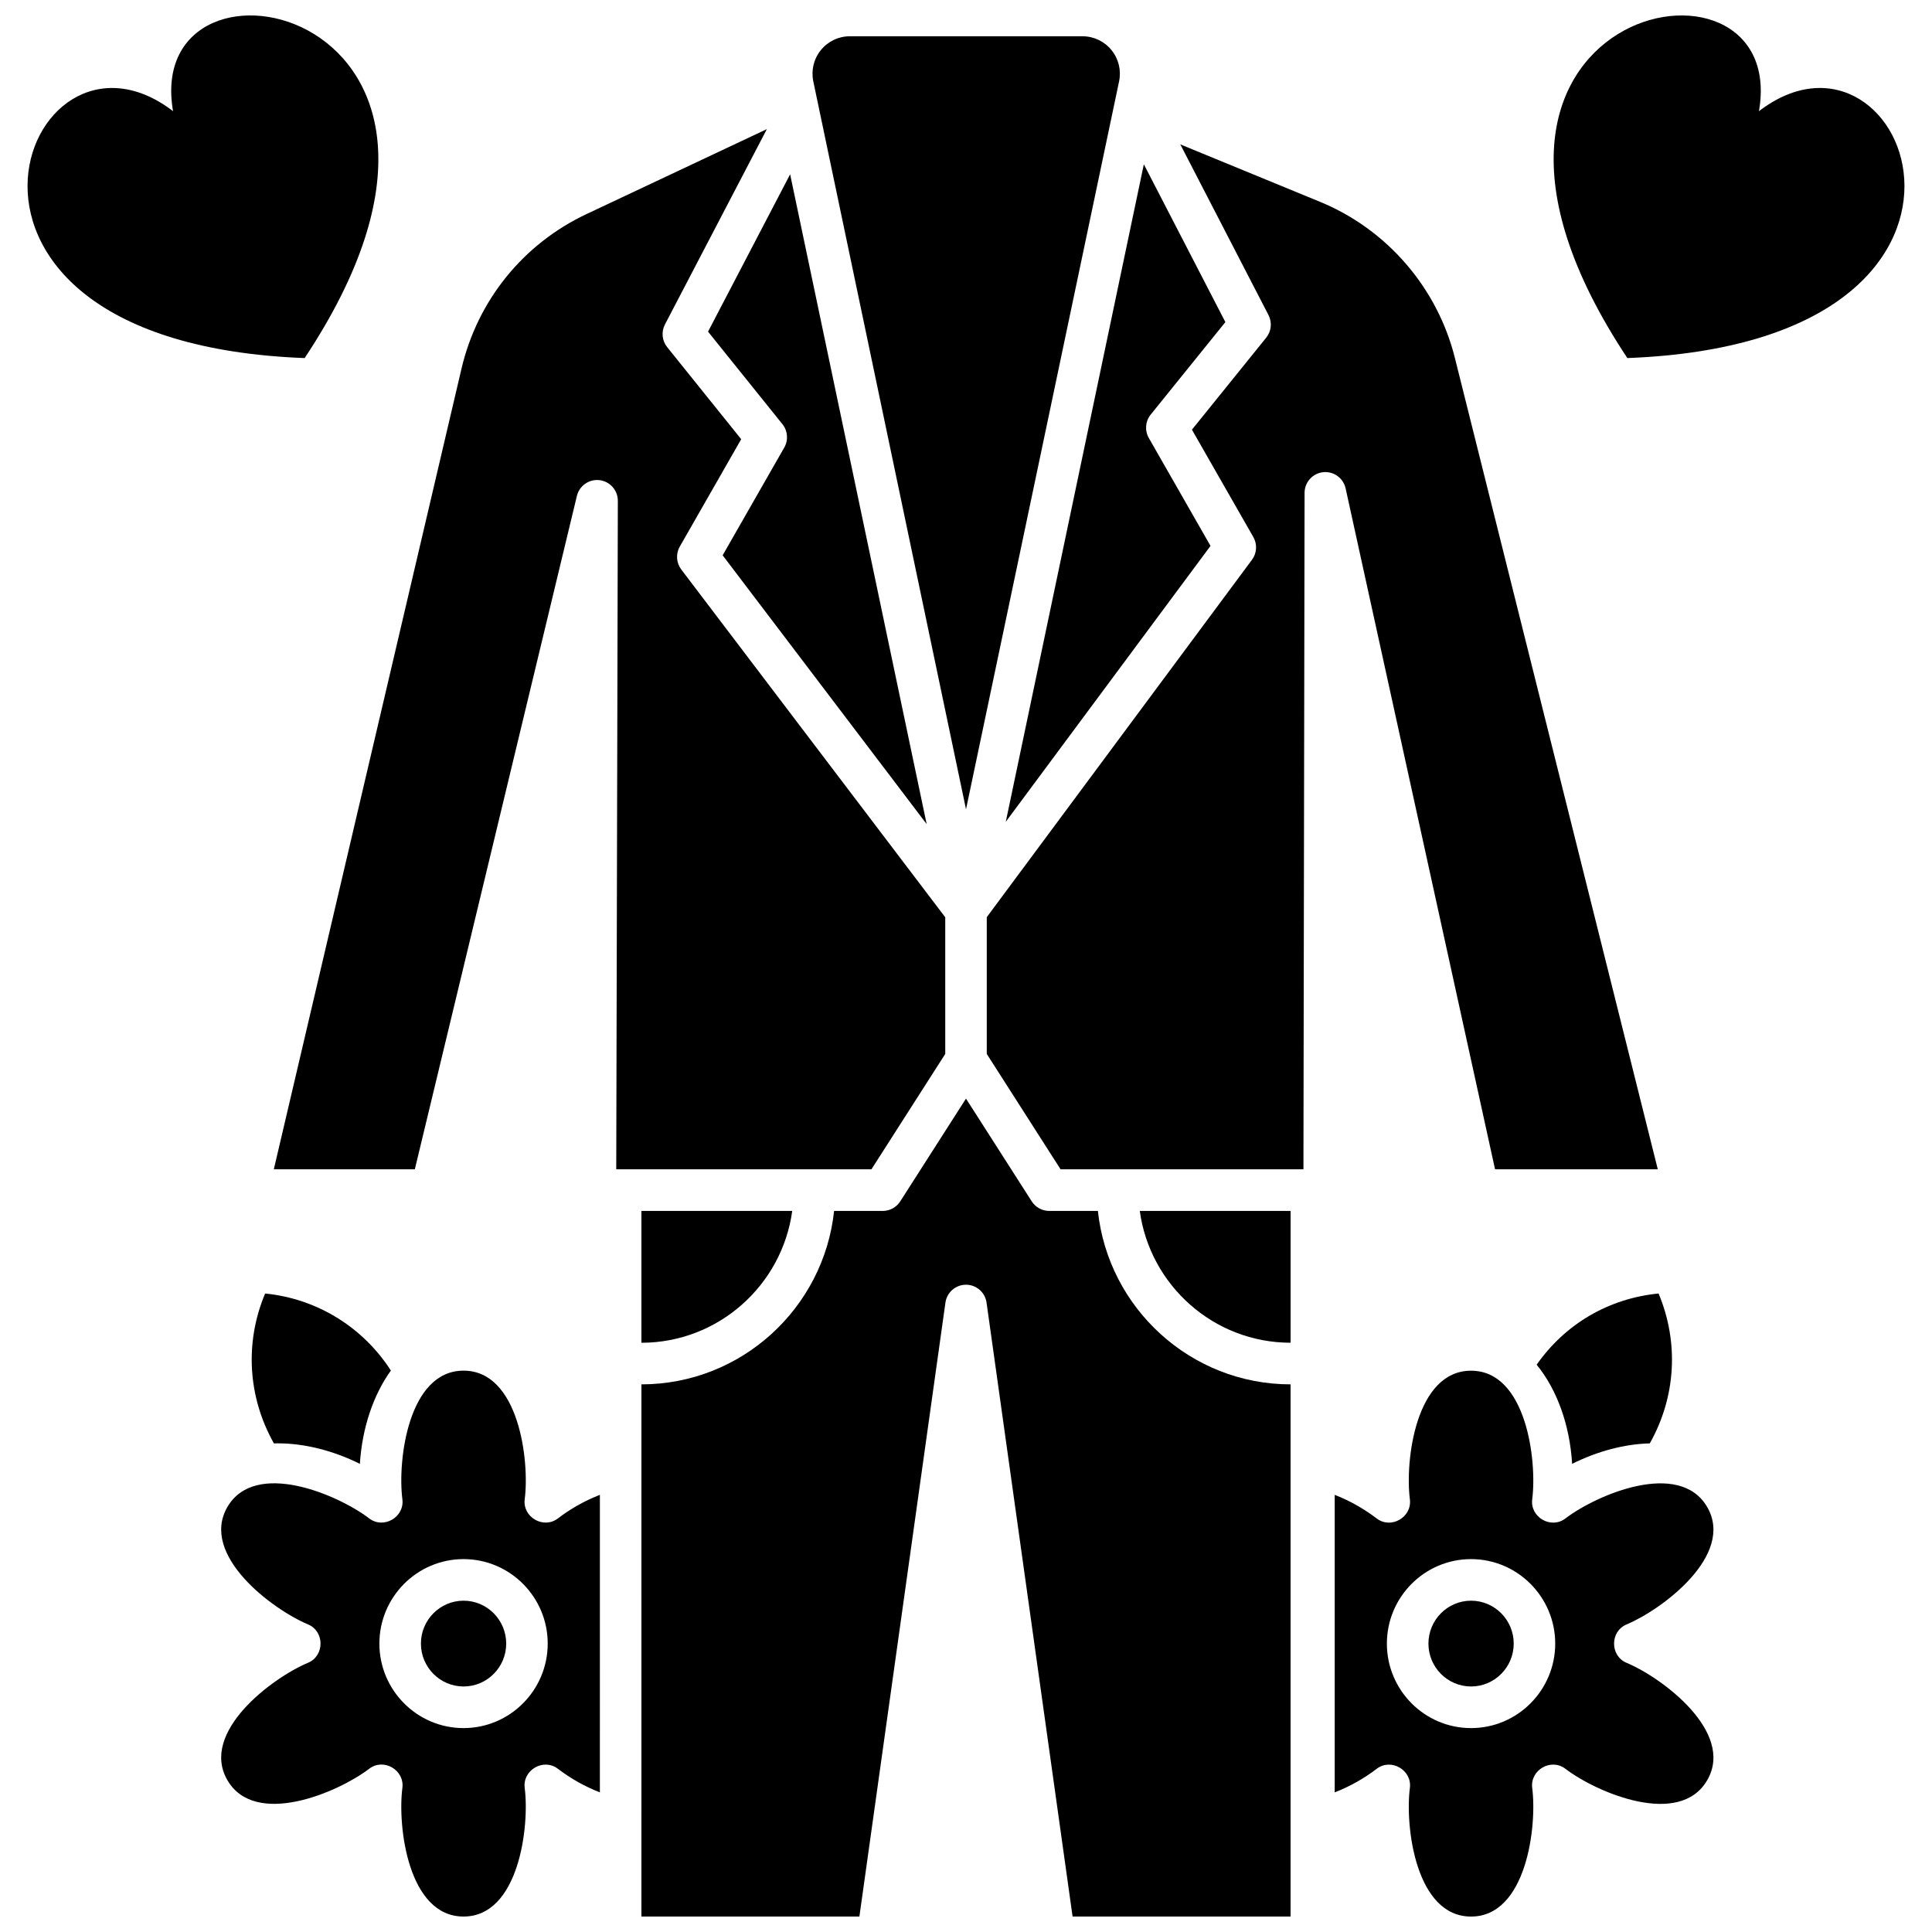
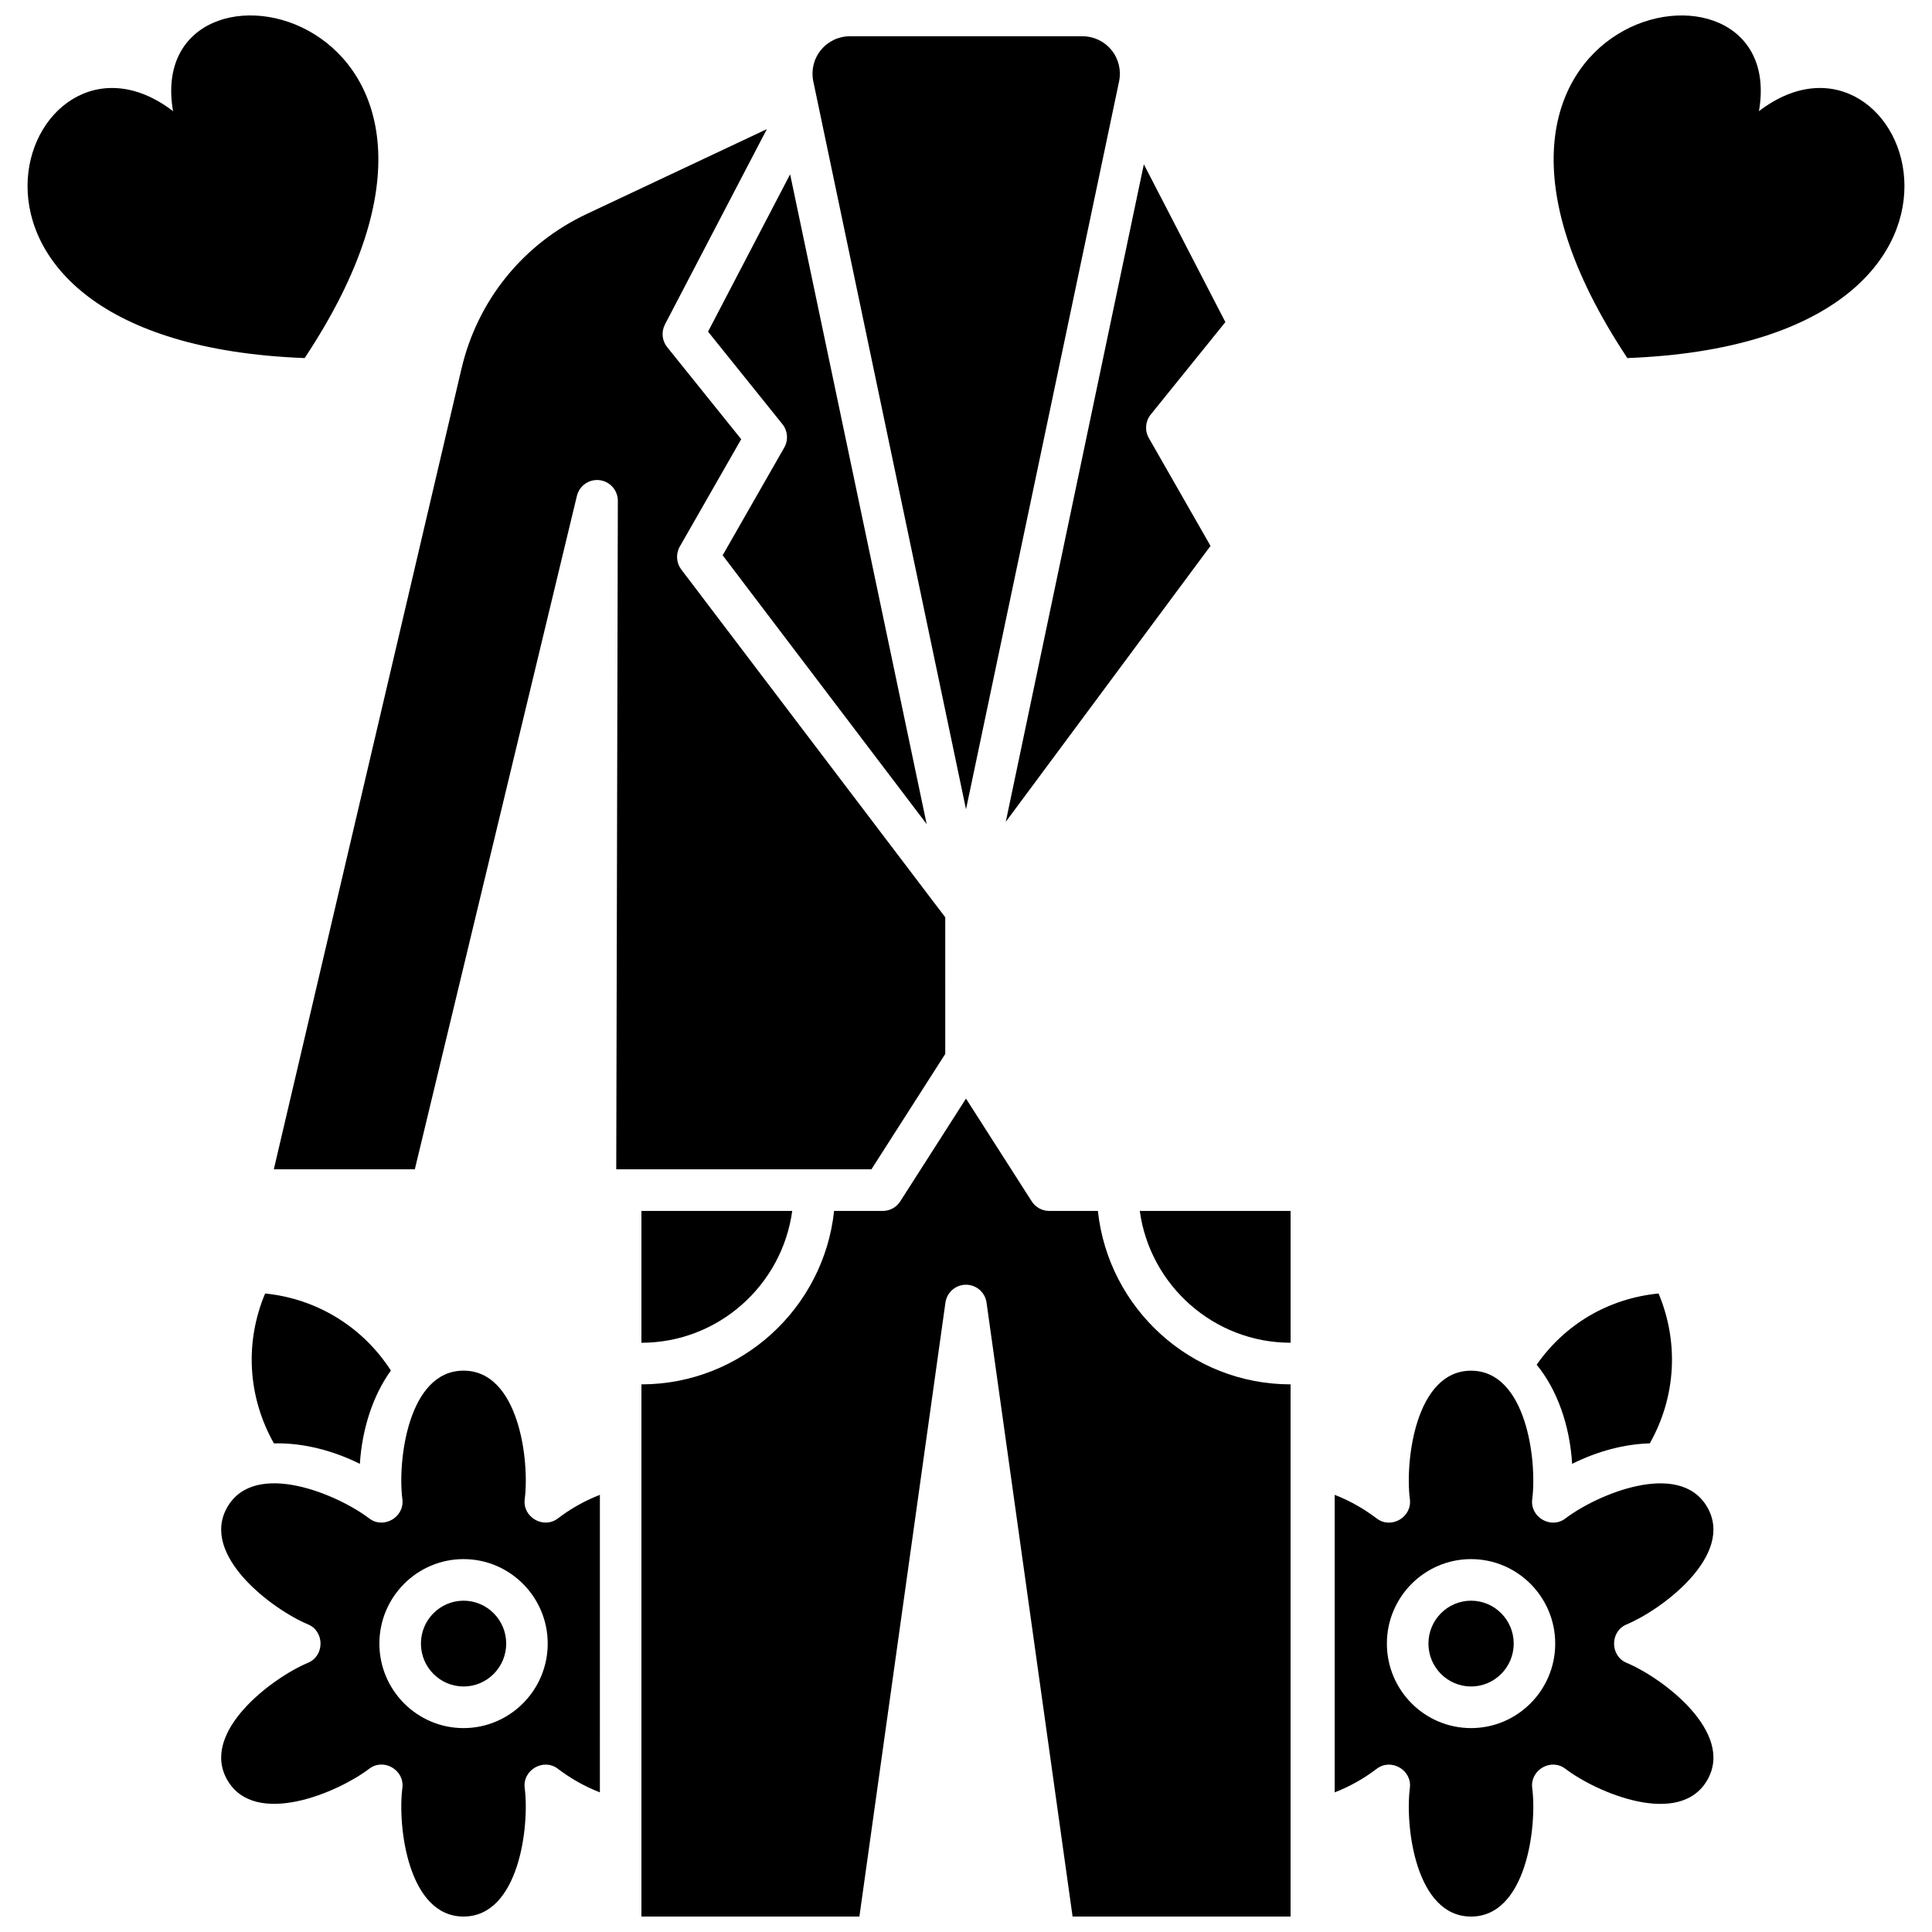
<svg xmlns="http://www.w3.org/2000/svg" width="800px" height="800px" version="1.1" viewBox="144 144 512 512">
  <defs>
    <clipPath id="e">
      <path d="m202 507h101v144.9h-101z" />
    </clipPath>
    <clipPath id="d">
      <path d="m497 507h102v144.9h-102z" />
    </clipPath>
    <clipPath id="c">
      <path d="m313 435h174v216.9h-174z" />
    </clipPath>
    <clipPath id="b">
      <path d="m151 148.09h94v90.906h-94z" />
    </clipPath>
    <clipPath id="a">
      <path d="m555 148.09h94v90.906h-94z" />
    </clipPath>
  </defs>
  <path d="m551.23 505.66c5.402 6.606 8.773 15.973 9.402 26.27 6.75-3.367 13.863-5.238 20.582-5.422 6.93-12.301 7.766-26.738 2.324-39.719-13.227 1.309-24.738 8.062-32.309 18.871z" />
  <path d="m217.64 526.5c7.012 0 14.609 1.891 21.73 5.434 0.594-9.414 3.531-18.23 8.219-24.727-7.465-11.57-19.605-19.035-33.328-20.418-5.449 12.992-4.606 27.422 2.332 39.727 0.348-0.012 0.699-0.016 1.047-0.016z" />
  <path d="m266.85 568.2c-6.231 0-11.301 5.098-11.301 11.367 0 6.269 5.07 11.367 11.301 11.367 6.231 0 11.301-5.098 11.301-11.367-0.004-6.266-5.07-11.367-11.301-11.367z" />
  <g clip-path="url(#e)">
    <path d="m296.72 543.15c-1.691 0.977-3.332 2.07-4.871 3.246-3.812 2.91-9.406-0.328-8.793-5.09 1.316-10.191-1.535-34.07-16.211-34.07-14.68 0-17.523 23.898-16.211 34.07 0.613 4.762-4.984 8-8.793 5.09-8.223-6.281-30.254-15.727-37.598-2.992-7.348 12.738 12.008 27.16 21.383 31.074 4.426 1.848 4.426 8.328 0 10.176-9.406 3.93-28.73 18.344-21.383 31.074 7.34 12.727 29.371 3.293 37.598-2.992 3.84-2.934 9.406 0.344 8.793 5.09-1.316 10.203 1.531 34.078 16.207 34.078s17.527-23.898 16.211-34.07c-0.613-4.762 4.981-8 8.793-5.09 3.391 2.59 7.152 4.707 11.129 6.25l0.004-78.844c-2.133 0.824-4.238 1.832-6.258 3zm-29.875 58.812c-12.297 0-22.305-10.043-22.305-22.391 0-12.344 10.004-22.391 22.305-22.391 12.297 0 22.305 10.043 22.305 22.391-0.004 12.348-10.008 22.391-22.305 22.391z" />
  </g>
  <path d="m533.85 568.2c6.231 0 11.301 5.098 11.301 11.367 0 6.269-5.07 11.367-11.301 11.367-6.231 0-11.301-5.098-11.301-11.367 0.004-6.266 5.07-11.367 11.301-11.367z" />
  <g clip-path="url(#d)">
    <path d="m497.71 540.15v78.848c3.977-1.543 7.738-3.66 11.129-6.25 3.812-2.91 9.406 0.328 8.793 5.09-1.316 10.172 1.531 34.07 16.211 34.07 14.676 0 17.527-23.879 16.211-34.07-0.613-4.746 4.953-8.023 8.793-5.09 8.227 6.285 30.258 15.719 37.598 2.992 7.348-12.734-11.977-27.148-21.383-31.074-4.426-1.848-4.426-8.328 0-10.176 9.379-3.918 28.734-18.34 21.383-31.074-7.344-12.734-29.375-3.293-37.598 2.992-3.812 2.91-9.406-0.328-8.793-5.09 1.312-10.172-1.531-34.07-16.211-34.07-14.676 0-17.527 23.879-16.211 34.07 0.613 4.762-4.984 8-8.793 5.09-1.543-1.176-3.18-2.269-4.871-3.246-2.019-1.18-4.125-2.188-6.258-3.012zm13.828 39.422c0-12.344 10.004-22.391 22.305-22.391 12.297 0 22.305 10.043 22.305 22.391 0 12.348-10.004 22.391-22.305 22.391-12.297 0-22.305-10.043-22.305-22.391z" />
  </g>
  <path d="m486.02 499.84v-34.938h-39.969c2.691 19.699 19.582 34.926 39.969 34.938z" />
-   <path d="m353.95 464.91h-39.969v34.938c20.387-0.016 37.273-15.242 39.969-34.938z" />
+   <path d="m353.95 464.91h-39.969v34.938c20.387-0.016 37.273-15.242 39.969-34.938" />
  <g clip-path="url(#c)">
    <path d="m434.95 464.91h-12.898c-1.875 0-3.621-0.957-4.633-2.539l-17.422-27.23-17.422 27.23c-1.012 1.582-2.758 2.539-4.633 2.539h-12.898c-2.754 25.793-24.598 45.949-51.059 45.961l-0.004 141.04h57.766l22.801-162.7c0.383-2.723 2.707-4.746 5.449-4.746s5.066 2.023 5.449 4.746l22.801 162.7h57.766v-141.04c-26.465-0.012-48.309-20.172-51.062-45.961z" />
  </g>
  <path d="m369.23 153.61c-3 0-5.801 1.336-7.691 3.668-1.891 2.332-2.621 5.356-2.004 8.293l40.469 192.9 40.562-192.89c0.617-2.941-0.109-5.965-2-8.297-1.891-2.332-4.691-3.672-7.691-3.672z" />
  <path d="m335.51 291.16 54.066 71.234-36.184-172.2-21.754 41.695 19.711 24.516c1.422 1.77 1.617 4.227 0.488 6.199z" />
  <path d="m447.13 187.54-36.586 174.24 54.254-73.113-16.348-28.59c-1.129-1.973-0.934-4.438 0.496-6.207l19.789-24.512z" />
  <path d="m394.5 387.09-69.953-92.164c-1.336-1.762-1.492-4.156-0.395-6.078l16.273-28.453-19.617-24.398c-1.371-1.707-1.605-4.066-0.59-6.012l27.008-51.766-47.758 22.496c-16.828 7.926-28.918 22.875-33.172 41.012l-49.73 212.15h37.367l42.949-178.45c0.656-2.719 3.242-4.512 6.004-4.18 2.769 0.332 4.852 2.691 4.848 5.488l-0.422 177.14h67.629l19.562-30.574z" />
-   <path d="m529.56 238.85c-4.652-18.613-18.012-34.074-35.73-41.359l-37.035-15.227 23.367 45.23c1.004 1.945 0.766 4.297-0.609 6l-19.68 24.379 16.27 28.449c1.086 1.902 0.949 4.269-0.359 6.027l-70.281 94.711v36.246l19.562 30.574h64.359l0.301-179.27c0.004-2.812 2.121-5.168 4.914-5.473 2.789-0.301 5.359 1.551 5.965 4.297l39.598 180.44h43.129z" />
  <g clip-path="url(#b)">
    <path d="m189.86 173.46c-39.566-30.316-74.887 61.246 34.875 65.434 61.723-93.027-43.32-114.08-34.875-65.434z" />
  </g>
  <g clip-path="url(#a)">
    <path d="m610.14 173.46c39.566-30.32 74.887 61.242-34.875 65.43-61.723-93.023 43.32-114.07 34.875-65.43z" />
  </g>
</svg>